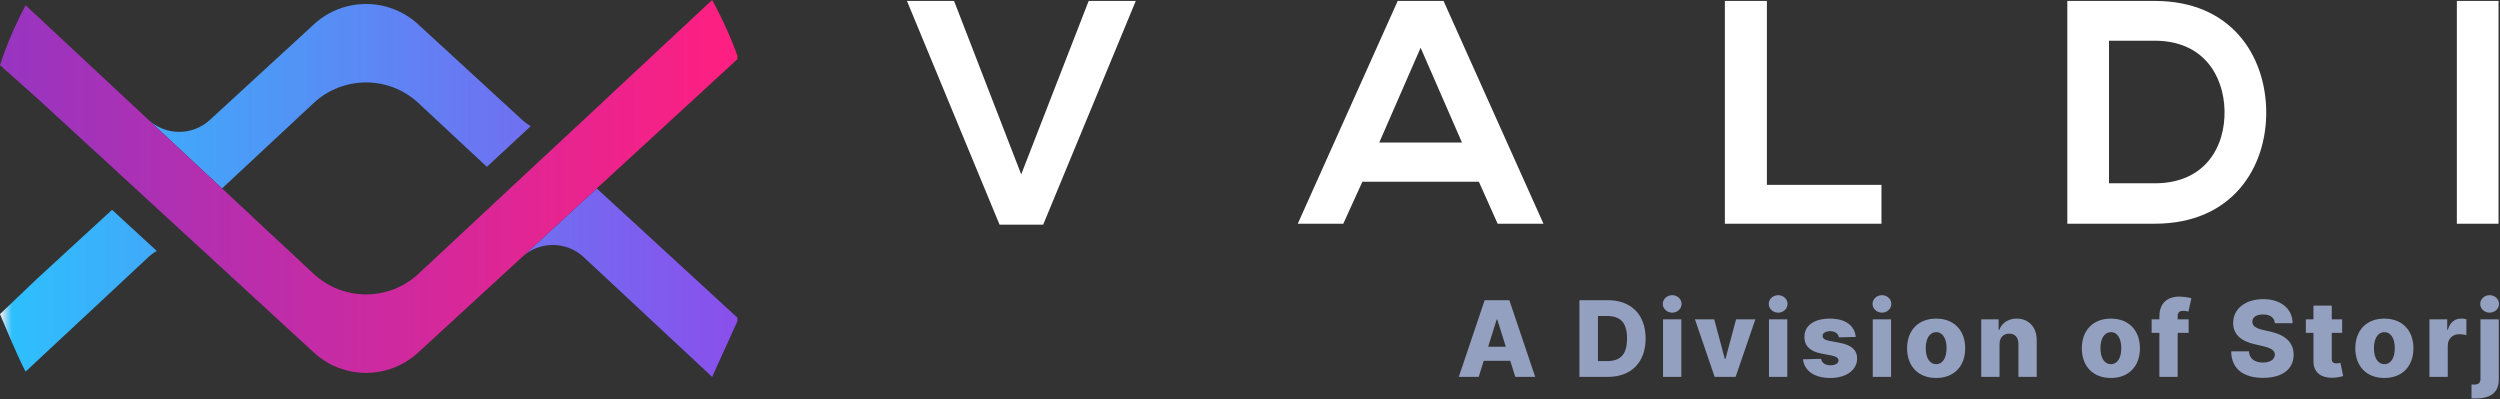
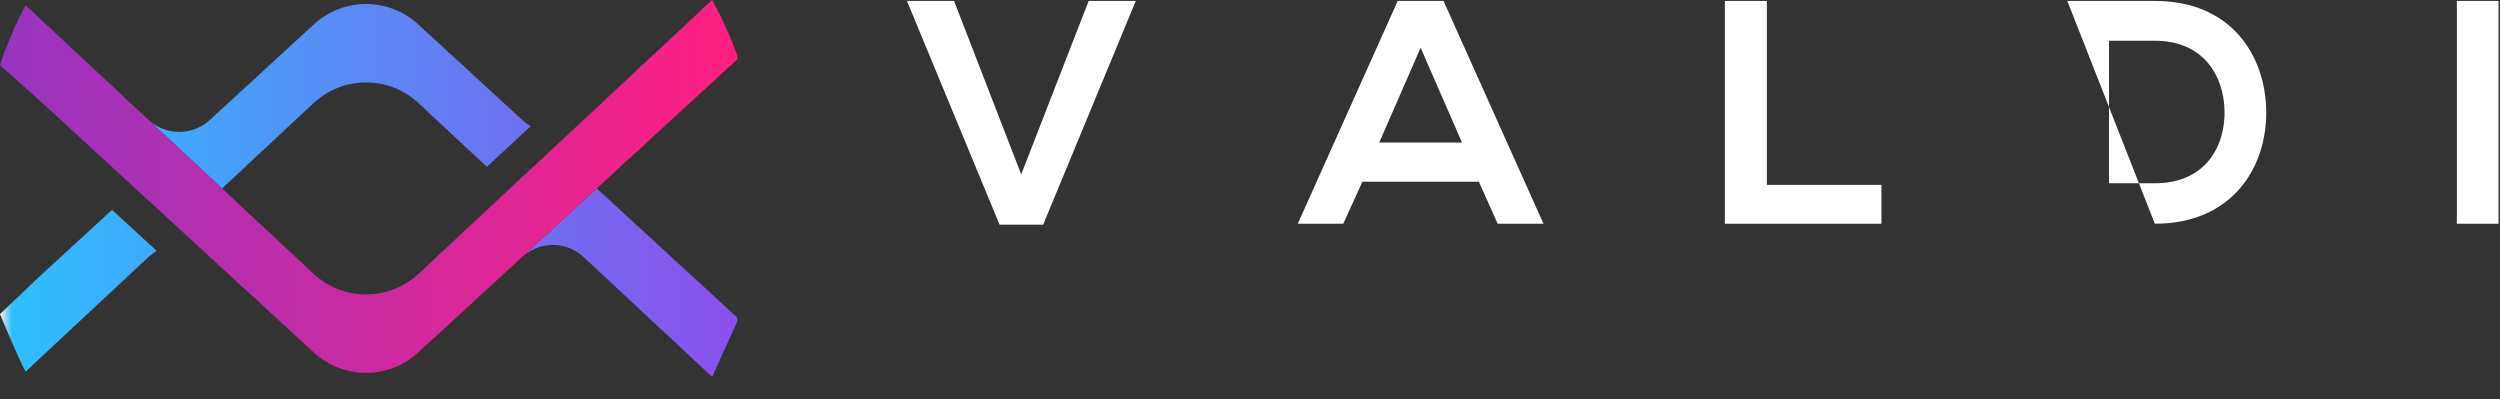
<svg xmlns="http://www.w3.org/2000/svg" xmlns:xlink="http://www.w3.org/1999/xlink" width="1322px" height="211px" viewBox="0 0 1322 211" version="1.1">
  <rect x="0" y="0" width="1322" height="211" fill="#333333" stroke="none" />
  <title>valdi-logo-full-color-dark</title>
  <defs>
    <linearGradient x1="0%" y1="50%" x2="100%" y2="50%" id="linearGradient-1">
      <stop stop-color="#EEEEEE" offset="0%" />
      <stop stop-color="#2EBFFD" offset="1.564%" />
      <stop stop-color="#8A4FEC" offset="100%" />
    </linearGradient>
    <path d="M166.019,10.737 L110.961,61.324 C101.763,69.775 87.611,69.733 78.469,61.222 L78.469,61.222 L117.419,97.536 L165.802,52.428 C181.434,37.843 205.684,37.843 221.315,52.428 L221.315,52.428 L257.46,86.129 L280.65,64.576 C279.057,63.694 277.555,62.603 276.157,61.324 L276.157,61.324 L221.099,10.737 C213.313,3.579 203.436,0 193.559,0 L193.559,0 C183.682,0 173.805,3.579 166.019,10.737 L166.019,10.737 Z M276.164,133.742 C283.931,126.608 295.229,125.533 304.063,130.496 L304.063,130.496 C305.692,131.416 307.24,132.537 308.66,133.86 L308.66,133.86 L358.381,180.224 L376.583,197.193 L388.513,170.889 L389.935,167.754 L389.935,165.877 L370.977,148.46 L327.739,108.728 L315.562,97.536 L276.164,133.742 Z M19.706,145.186 L0,163.978 C0,163.978 8.987,185.927 13.516,194.419 L13.516,194.419 L31.801,177.368 L78.458,133.86 C79.833,132.574 81.328,131.482 82.897,130.593 L82.897,130.593 L59.252,108.846 L19.706,145.186 Z" id="path-2" />
    <linearGradient x1="0%" y1="15%" x2="100%" y2="15%" id="linearGradient-4">
      <stop stop-color="#9735C1" offset="0%" />
      <stop stop-color="#FF1F81" offset="100%" />
    </linearGradient>
    <path d="M376.561,0 L358.366,16.971 L318.491,54.154 L318.558,54.161 L269.682,99.628 L269.698,99.643 L221.315,144.758 C205.684,159.335 181.434,159.335 165.802,144.758 L165.802,144.758 L150.394,130.391 L78.469,63.329 C78.465,63.325 78.461,63.323 78.458,63.319 L78.458,63.319 L31.817,19.826 L13.531,2.774 C8.994,11.274 5.077,20.072 1.795,29.118 L1.795,29.118 L0,34.457 L19.715,52.009 L59.088,88.182 L71.557,99.643 L110.961,135.854 L135.713,158.596 L166.019,186.442 C181.59,200.758 205.527,200.758 221.099,186.442 L221.099,186.442 L254.544,155.717 L264.552,146.52 L264.182,146.86 L264.552,146.52 L276.157,135.854 C276.16,135.853 276.161,135.851 276.164,135.849 L276.164,135.849 L315.562,99.643 L315.561,99.643 L331.244,85.229 L344.534,73.017 L370.969,48.726 L389.935,31.301 L389.935,29.469 C386.272,19.318 381.802,9.472 376.561,0 Z" id="path-5" />
  </defs>
  <g id="Page-1" stroke="none" stroke-width="1" fill="none" fill-rule="evenodd">
    <g id="valdi-logo-full-color-dark">
      <g id="Group-15" transform="translate(0, 0)">
-         <path d="M551.627,118.804 L528.571,118.804 L479.599,0.497 L504.506,0.497 L540.015,92.214 L575.692,0.497 L600.599,0.497 L551.627,118.804 Z M751.224,25.235 L729.346,75.385 L773.102,75.385 L751.224,25.235 Z M782.021,96.085 L720.427,96.085 L710.329,118.299 L686.265,118.299 L739.107,0.497 L763.341,0.497 L816.184,118.299 L791.951,118.299 L782.021,96.085 Z M934.327,0.497 L934.327,97.768 L994.912,97.768 L994.912,118.299 L912.113,118.299 L912.113,0.497 L934.327,0.497 Z M1115.242,96.926 L1139.475,96.926 C1166.234,96.926 1176.836,77.405 1176.331,58.22 C1175.826,39.876 1165.055,21.533 1139.475,21.533 L1115.242,21.533 L1115.242,96.926 Z M1198.377,58.388 C1198.882,88.175 1180.707,118.299 1139.475,118.299 L1093.196,118.299 L1093.196,0.497 L1139.475,0.497 C1179.865,0.497 1197.872,29.274 1198.377,58.388 L1198.377,58.388 Z M1299.184,118.299 L1321.23,118.299 L1321.23,0.497 L1299.184,0.497 L1299.184,118.299 Z" id="Combined-Shape" fill="#FFFFFF" />
+         <path d="M551.627,118.804 L528.571,118.804 L479.599,0.497 L504.506,0.497 L540.015,92.214 L575.692,0.497 L600.599,0.497 L551.627,118.804 Z M751.224,25.235 L729.346,75.385 L773.102,75.385 L751.224,25.235 Z M782.021,96.085 L720.427,96.085 L710.329,118.299 L686.265,118.299 L739.107,0.497 L763.341,0.497 L816.184,118.299 L791.951,118.299 L782.021,96.085 Z M934.327,0.497 L934.327,97.768 L994.912,97.768 L994.912,118.299 L912.113,118.299 L912.113,0.497 L934.327,0.497 Z M1115.242,96.926 L1139.475,96.926 C1166.234,96.926 1176.836,77.405 1176.331,58.22 C1175.826,39.876 1165.055,21.533 1139.475,21.533 L1115.242,21.533 L1115.242,96.926 Z M1198.377,58.388 C1198.882,88.175 1180.707,118.299 1139.475,118.299 L1093.196,0.497 L1139.475,0.497 C1179.865,0.497 1197.872,29.274 1198.377,58.388 L1198.377,58.388 Z M1299.184,118.299 L1321.23,118.299 L1321.23,0.497 L1299.184,0.497 L1299.184,118.299 Z" id="Combined-Shape" fill="#FFFFFF" />
        <g id="Group-8" transform="translate(1093.196, 40.497)" />
        <g id="Group-11" transform="translate(0, 2.107)">
          <mask id="mask-3" fill="white">
            <use xlink:href="#path-2" />
          </mask>
          <use id="Clip-10" fill="url(#linearGradient-1)" xlink:href="#path-2" />
        </g>
        <g id="Group-14">
          <mask id="mask-6" fill="white">
            <use xlink:href="#path-5" />
          </mask>
          <use id="Clip-13" fill="url(#linearGradient-4)" xlink:href="#path-5" />
        </g>
      </g>
      <g id="A-Division-of-Storj" transform="translate(771.404, 156.085)" fill="#93A0BF" fill-rule="nonzero">
-         <path d="M10.536,43.213 L13.209,34.697 L27.211,34.697 L29.885,43.213 L40.42,43.213 L26.736,2.654 L13.685,2.654 L0,43.213 L10.536,43.213 Z M15.546,27.251 L20.042,12.873 L20.359,12.873 L24.874,27.251 L15.546,27.251 Z M78.782,43.213 C91.14,43.213 98.804,35.588 98.804,22.913 C98.804,10.259 91.14,2.654 78.762,2.654 L63.79,2.654 L63.79,43.213 L78.782,43.213 Z M73.593,34.855 L73.593,11.011 L78.267,11.011 C85.238,11.011 88.981,14.18 88.981,22.913 C88.981,31.687 85.238,34.855 78.406,34.855 L73.593,34.855 Z M108.004,43.213 L117.688,43.213 L117.688,12.794 L108.004,12.794 L108.004,43.213 Z M112.856,9.249 C115.609,9.249 117.827,7.169 117.827,4.614 C117.827,2.06 115.609,0 112.856,0 C110.123,0 107.885,2.06 107.885,4.614 C107.885,7.169 110.123,9.249 112.856,9.249 Z M156.832,12.794 L146.632,12.794 L141.008,33.746 L140.691,33.746 L135.087,12.794 L124.887,12.794 L135.304,43.213 L146.395,43.213 L156.832,12.794 Z M164.031,43.213 L173.715,43.213 L173.715,12.794 L164.031,12.794 L164.031,43.213 Z M168.883,9.249 C171.636,9.249 173.854,7.169 173.854,4.614 C173.854,2.06 171.636,0 168.883,0 C166.15,0 163.912,2.06 163.912,4.614 C163.912,7.169 166.15,9.249 168.883,9.249 Z M209.908,22.082 C209.393,16.061 204.462,12.397 196.223,12.397 C187.985,12.397 182.737,15.982 182.776,22.082 C182.737,26.755 185.727,29.766 191.807,30.895 L197.114,31.905 C199.63,32.4 200.778,33.192 200.818,34.539 C200.778,36.063 199.075,37.073 196.6,37.073 C193.847,37.073 191.985,35.885 191.569,33.667 L182.004,33.905 C182.697,39.925 187.866,43.787 196.56,43.787 C204.699,43.787 210.621,39.727 210.661,33.469 C210.621,29.033 207.69,26.399 201.63,25.231 L195.768,24.122 C193.193,23.607 192.361,22.696 192.381,21.527 C192.361,19.982 194.164,19.032 196.401,19.032 C198.956,19.032 200.739,20.398 201.016,22.319 L209.908,22.082 Z M218.91,43.213 L228.594,43.213 L228.594,12.794 L218.91,12.794 L218.91,43.213 Z M223.762,9.249 C226.514,9.249 228.732,7.169 228.732,4.614 C228.732,2.06 226.514,0 223.762,0 C221.029,0 218.791,2.06 218.791,4.614 C218.791,7.169 221.029,9.249 223.762,9.249 Z M252.429,43.787 C261.994,43.787 267.797,37.47 267.797,28.102 C267.797,18.715 261.994,12.397 252.429,12.397 C242.863,12.397 237.061,18.715 237.061,28.102 C237.061,37.47 242.863,43.787 252.429,43.787 Z M252.488,36.479 C248.904,36.479 246.923,33.073 246.923,28.043 C246.923,22.993 248.904,19.567 252.488,19.567 C255.954,19.567 257.934,22.993 257.934,28.043 C257.934,33.073 255.954,36.479 252.488,36.479 Z M285.948,25.864 C285.968,22.399 287.988,20.339 291.057,20.339 C294.127,20.339 295.949,22.359 295.929,25.726 L295.929,43.213 L305.613,43.213 L305.613,23.824 C305.633,16.972 301.455,12.397 295.058,12.397 C290.562,12.397 287.156,14.675 285.809,18.378 L285.473,18.378 L285.473,12.794 L276.264,12.794 L276.264,43.213 L285.948,43.213 L285.948,25.864 Z M344.827,43.787 C354.392,43.787 360.195,37.47 360.195,28.102 C360.195,18.715 354.392,12.397 344.827,12.397 C335.261,12.397 329.459,18.715 329.459,28.102 C329.459,37.47 335.261,43.787 344.827,43.787 Z M344.886,36.479 C341.302,36.479 339.321,33.073 339.321,28.043 C339.321,22.993 341.302,19.567 344.886,19.567 C348.352,19.567 350.332,22.993 350.332,28.043 C350.332,33.073 348.352,36.479 344.886,36.479 Z M385.951,12.794 L380.148,12.794 L380.148,11.09 C380.148,9.348 380.861,8.278 383.119,8.278 C384.03,8.278 385.139,8.476 385.852,8.694 L387.396,1.604 C386.248,1.287 383.614,0.753 380.94,0.753 C374.742,0.753 370.484,4.198 370.484,11.249 L370.484,12.794 L366.384,12.794 L366.384,19.923 L370.484,19.923 L370.484,43.213 L380.148,43.213 L380.148,19.923 L385.951,19.923 L385.951,12.794 Z M431.541,14.814 L440.928,14.814 C440.849,7.229 434.809,2.099 425.382,2.099 C416.114,2.099 409.44,7.149 409.499,14.695 C409.479,20.854 413.797,24.32 420.807,25.924 L425.045,26.914 C429.501,27.944 431.501,29.152 431.541,31.429 C431.501,33.905 429.184,35.628 425.243,35.628 C420.906,35.628 418.054,33.608 417.837,29.706 L408.449,29.706 C408.568,39.193 415.163,43.728 425.362,43.728 C435.462,43.728 441.443,39.153 441.483,31.449 C441.443,24.973 437.066,21.012 429.066,19.25 L425.58,18.458 C421.896,17.665 419.56,16.437 419.639,14.021 C419.659,11.803 421.56,10.199 425.362,10.199 C429.184,10.199 431.284,11.922 431.541,14.814 Z M467.12,12.794 L461.634,12.794 L461.634,5.506 L451.95,5.506 L451.95,12.794 L447.93,12.794 L447.93,19.923 L451.95,19.923 L451.95,34.717 C451.89,40.876 455.891,43.965 462.723,43.648 C465.06,43.53 466.744,43.054 467.674,42.777 L466.209,35.786 C465.793,35.885 464.823,36.083 464.09,36.083 C462.525,36.083 461.634,35.45 461.634,33.647 L461.634,19.923 L467.12,19.923 L467.12,12.794 Z M489.45,43.787 C499.015,43.787 504.818,37.47 504.818,28.102 C504.818,18.715 499.015,12.397 489.45,12.397 C479.884,12.397 474.082,18.715 474.082,28.102 C474.082,37.47 479.884,43.787 489.45,43.787 Z M489.509,36.479 C485.924,36.479 483.944,33.073 483.944,28.043 C483.944,22.993 485.924,19.567 489.509,19.567 C492.975,19.567 494.955,22.993 494.955,28.043 C494.955,33.073 492.975,36.479 489.509,36.479 Z M513.285,43.213 L522.969,43.213 L522.969,26.696 C522.969,23.072 525.543,20.636 529.009,20.636 C530.158,20.636 531.881,20.834 532.811,21.151 L532.811,12.734 C532,12.516 530.989,12.378 530.098,12.378 C526.771,12.378 524.117,14.318 523.008,18.339 L522.692,18.339 L522.692,12.794 L513.285,12.794 L513.285,43.213 Z M540.268,12.794 L540.268,44.282 C540.268,46.322 539.377,47.292 536.723,47.292 C536.347,47.292 536.01,47.273 535.535,47.213 L535.535,54.561 C536.248,54.6 536.803,54.62 537.496,54.62 C545.081,54.62 549.953,52.006 549.953,44.48 L549.953,12.794 L540.268,12.794 Z M545.101,9.249 C547.853,9.249 550.071,7.169 550.071,4.614 C550.071,2.06 547.853,0 545.101,0 C542.368,0 540.13,2.06 540.13,4.614 C540.13,7.169 542.368,9.249 545.101,9.249 Z" id="Combined-Shape" />
-       </g>
+         </g>
    </g>
  </g>
</svg>